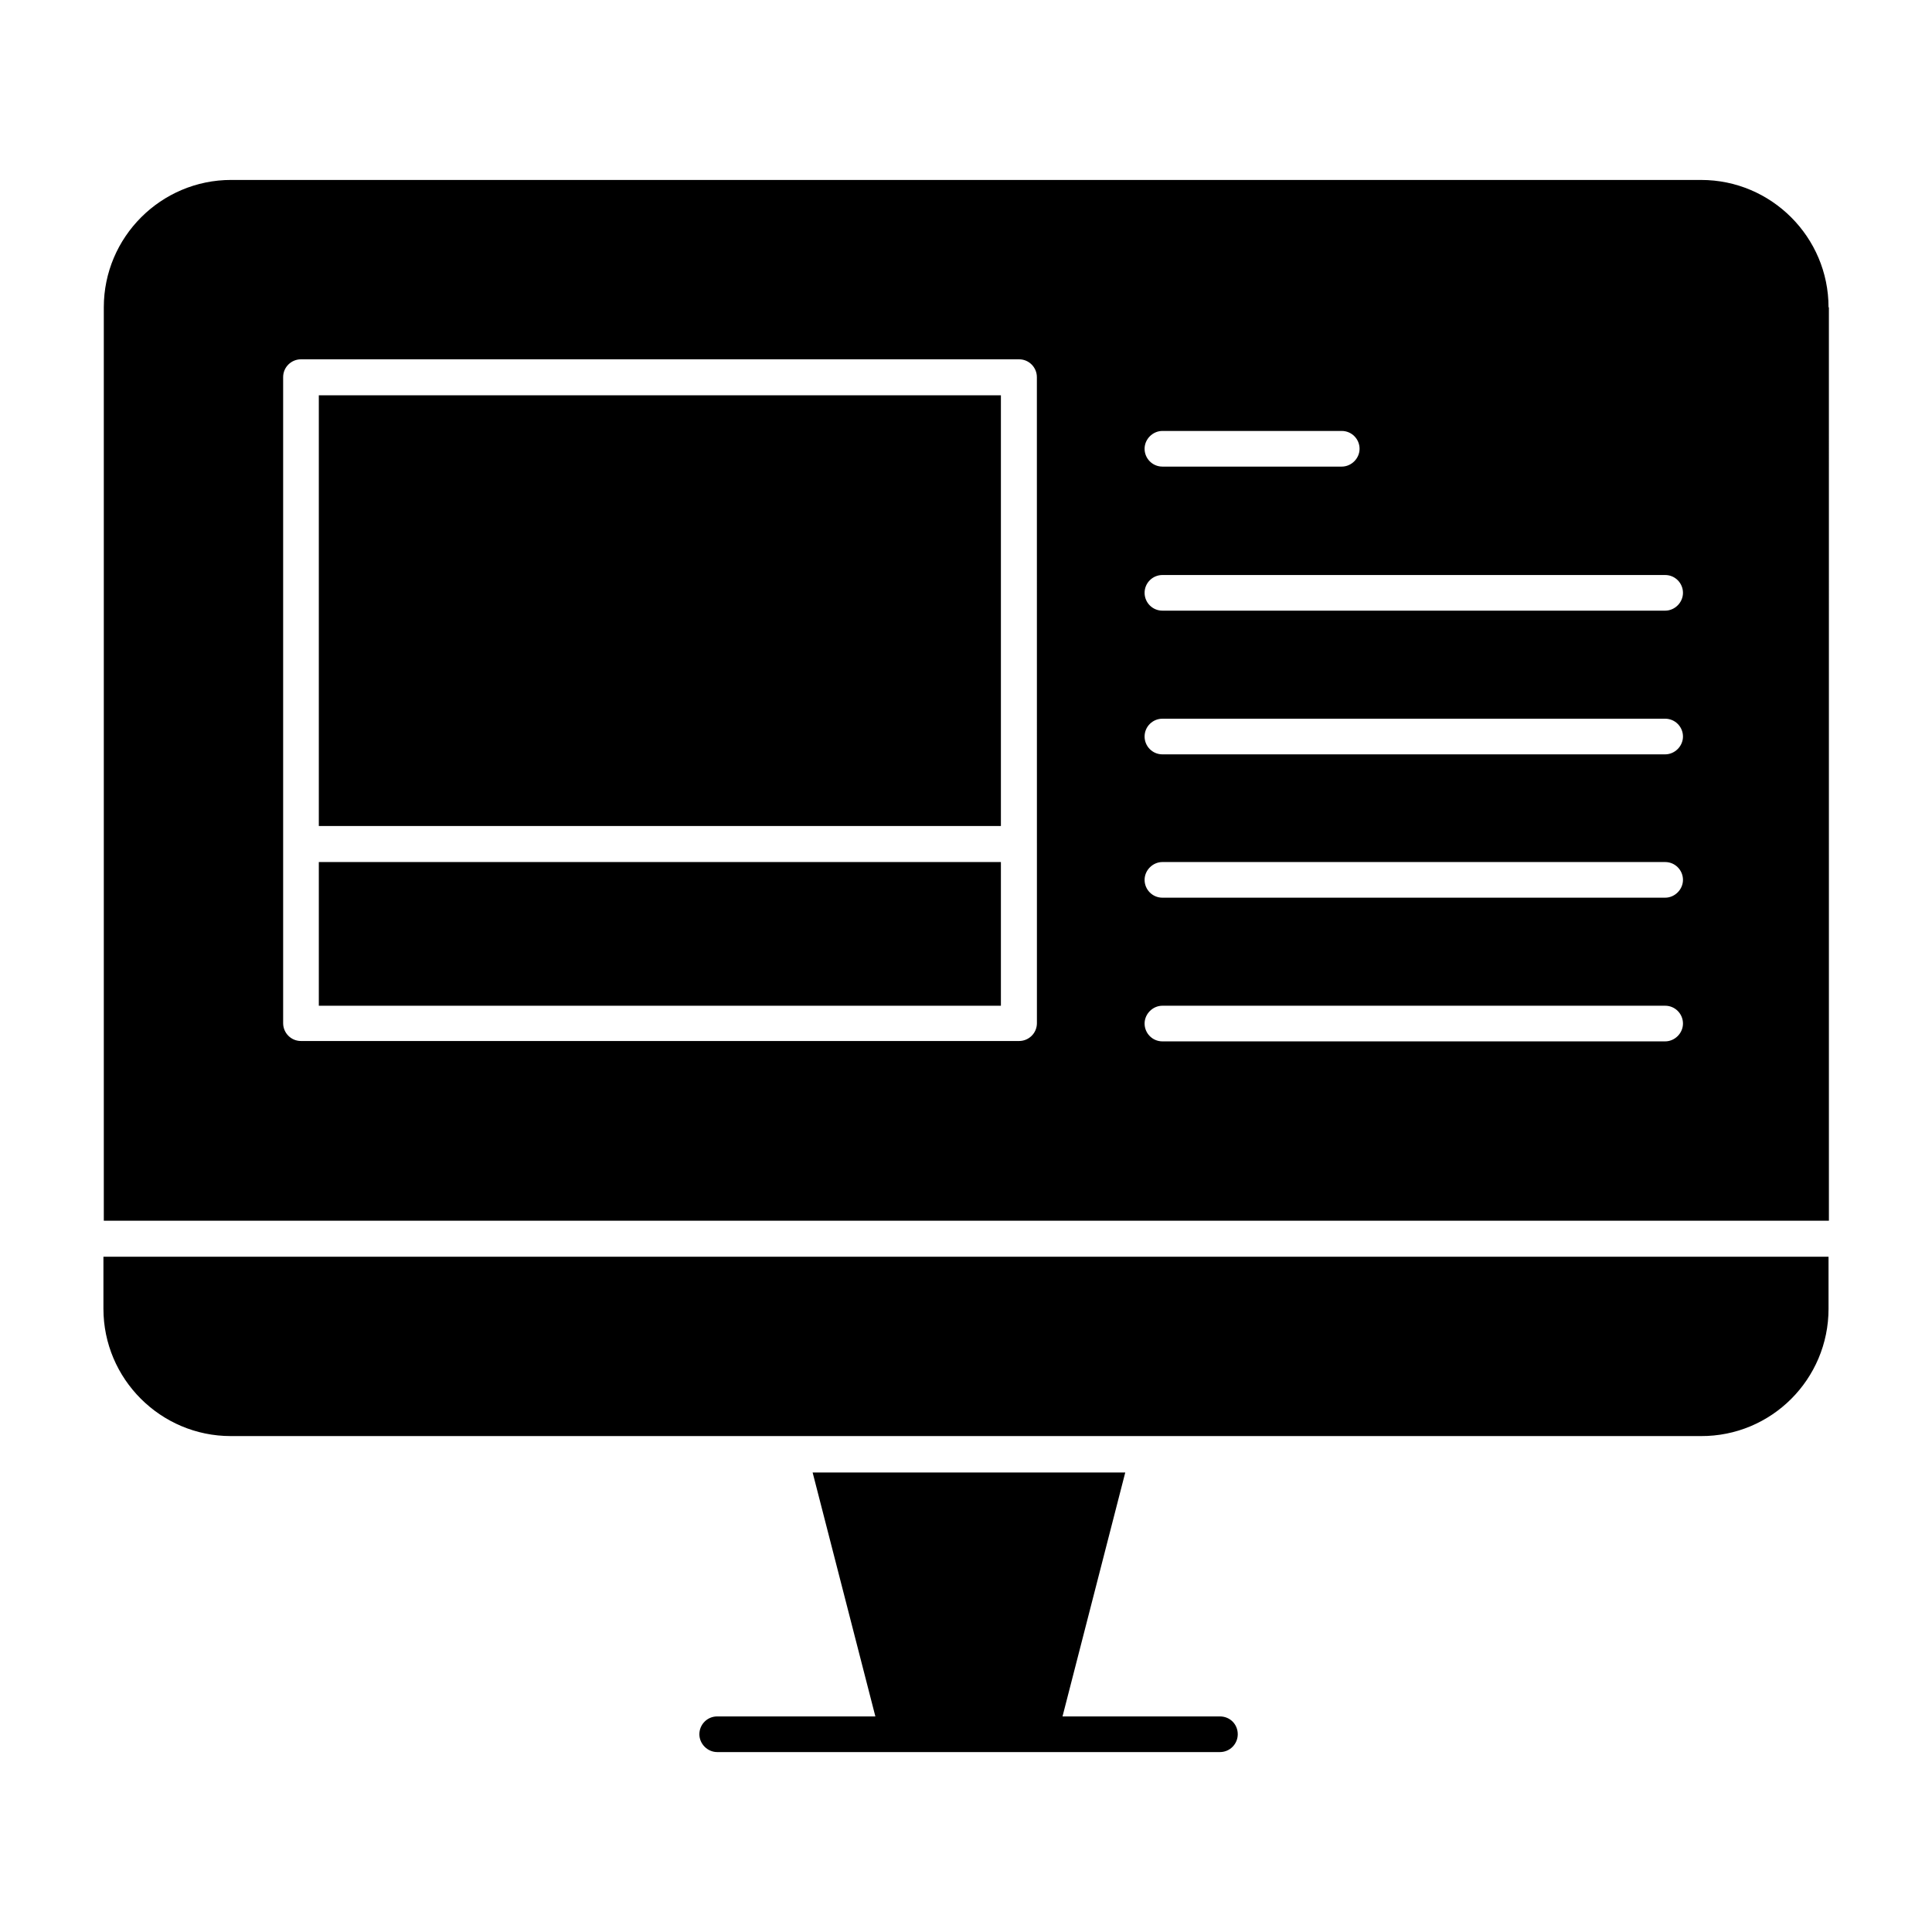
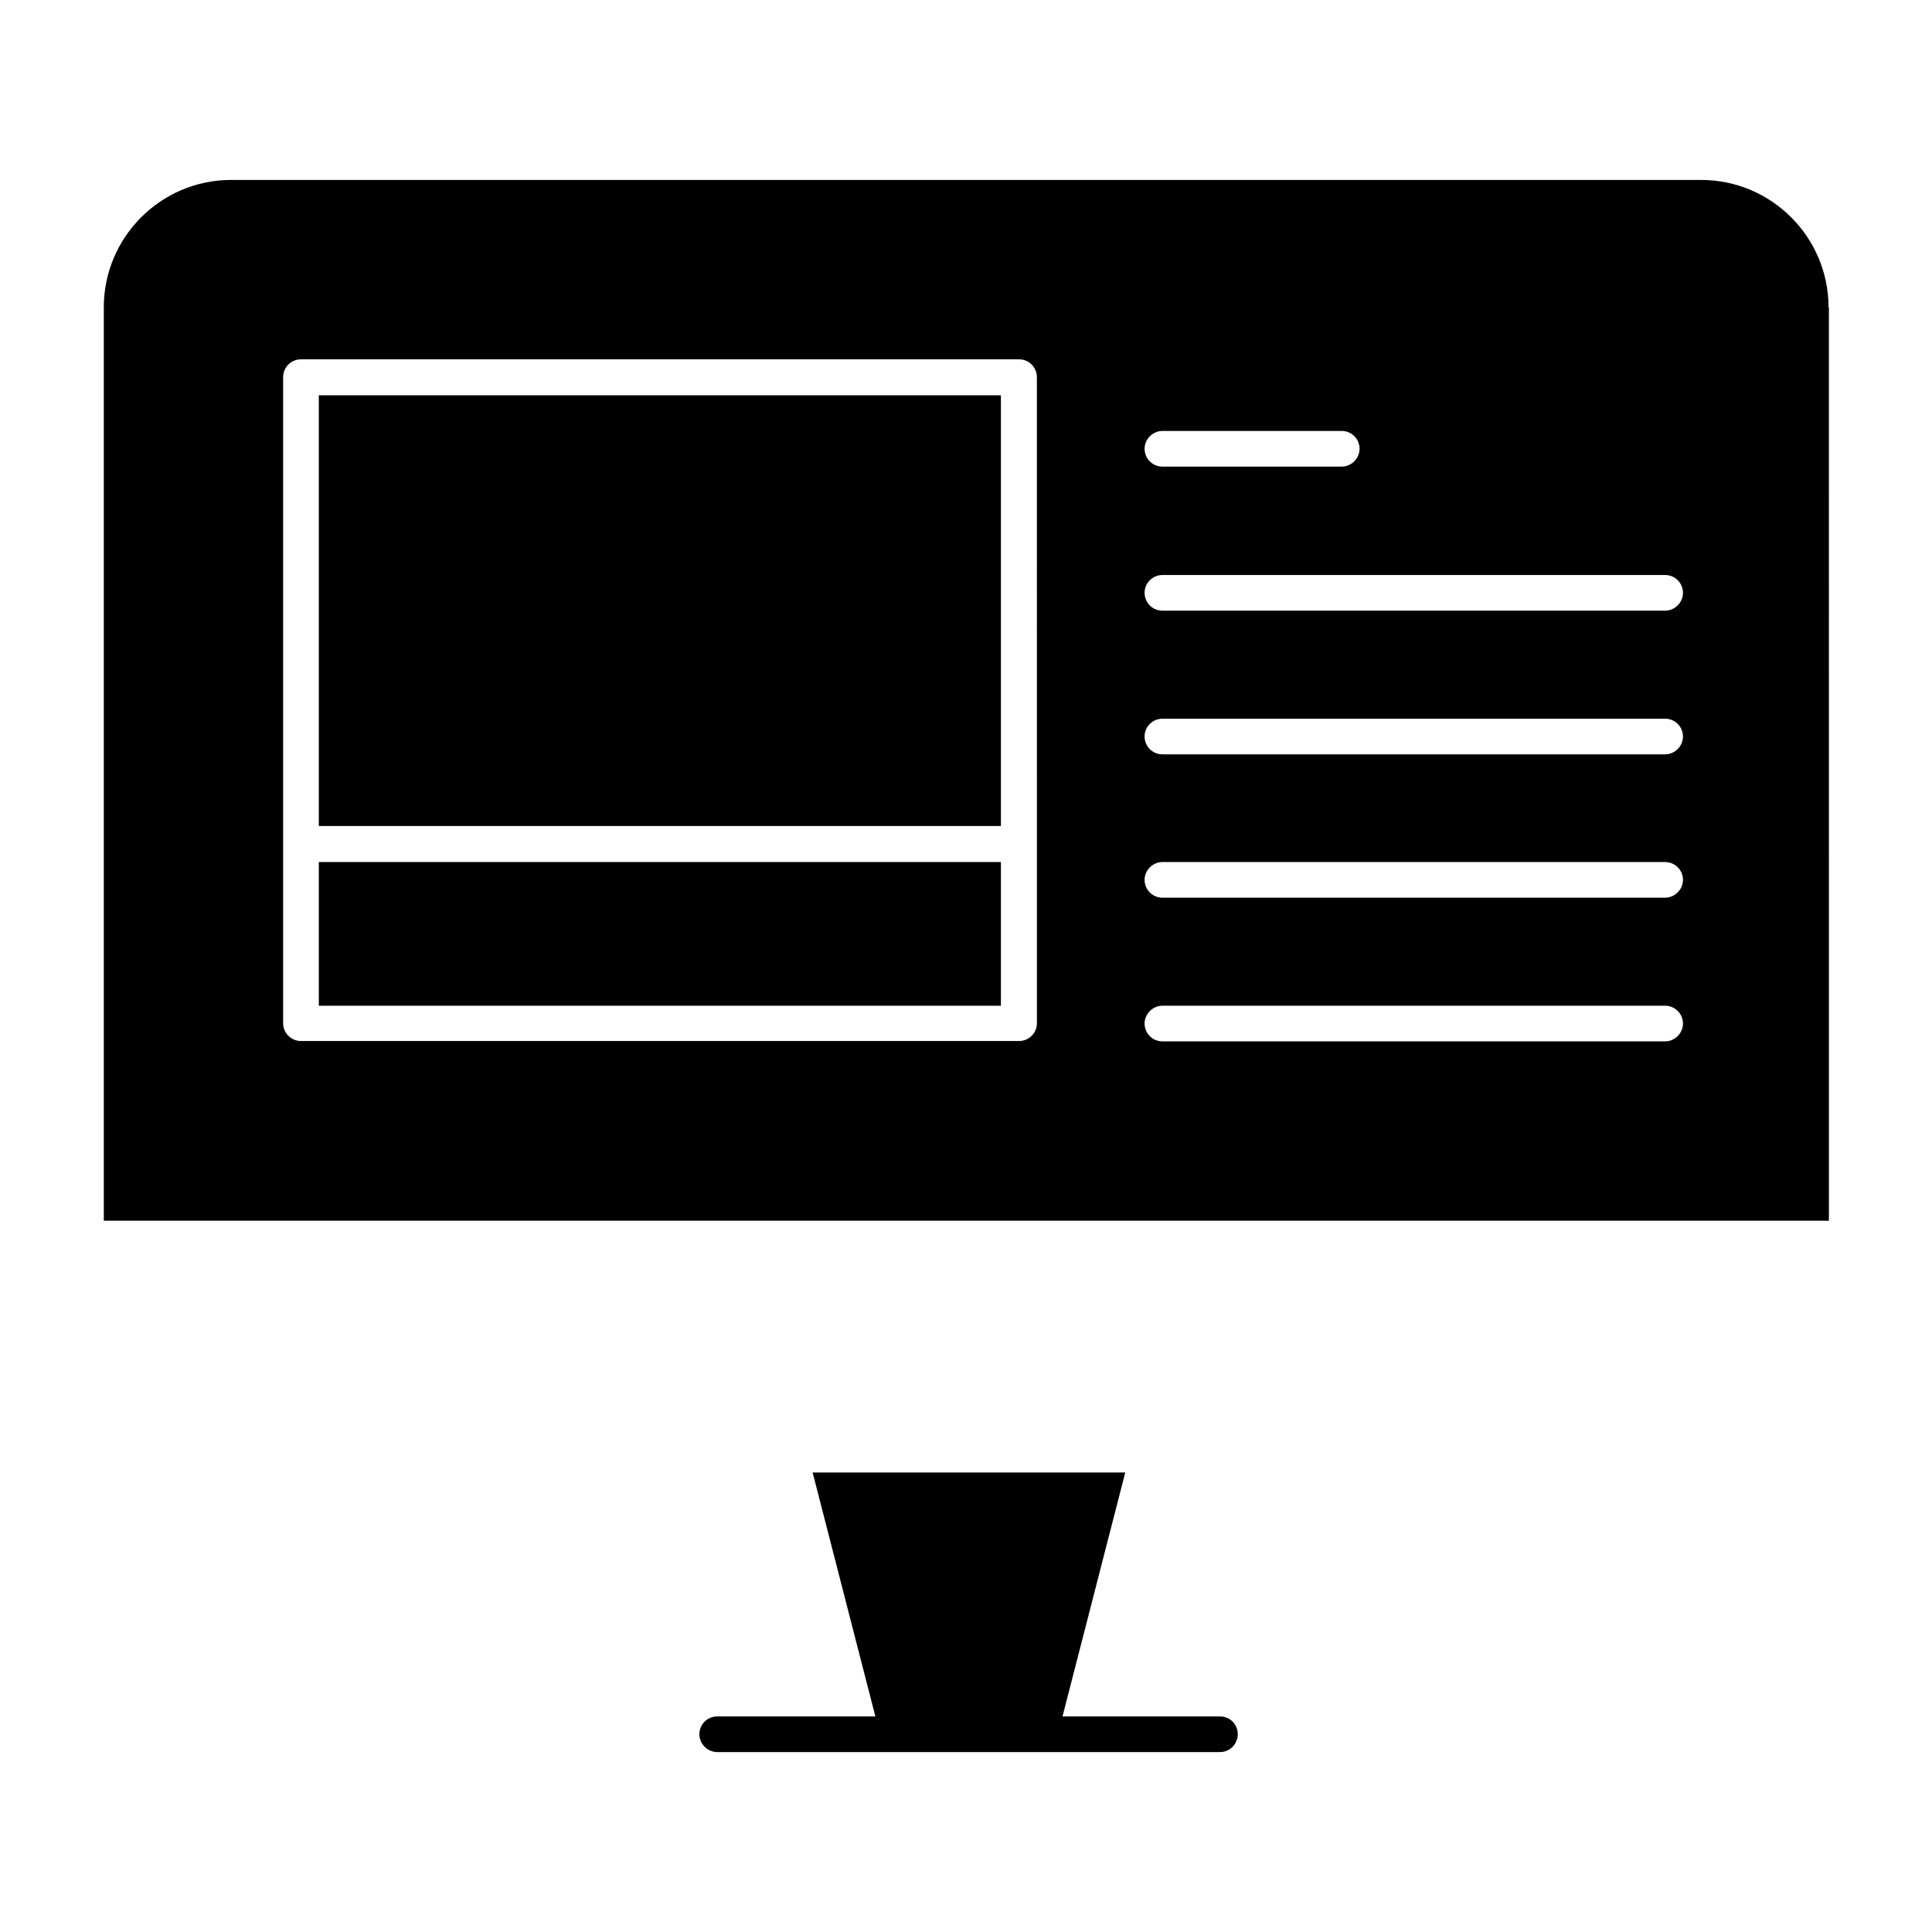
<svg xmlns="http://www.w3.org/2000/svg" fill="#000000" width="800px" height="800px" version="1.1" viewBox="144 144 512 512">
  <g>
-     <path d="m628.58 490.82v-13.777l-457.17 0.004v13.777c0 18.598 15.152 33.75 33.75 33.75h389.57c18.699 0.098 33.852-15.055 33.852-33.754z" />
    <path d="m228.49 372.45h180.76v38.082h-180.76z" />
    <path d="m228.49 248.76h180.76v114.14h-180.76z" />
    <path d="m628.58 225.44c0-18.598-15.152-33.75-33.75-33.75l-389.57-0.004c-18.598 0-33.75 15.152-33.75 33.75v242.07h457.17l-0.004-242.06zm-176.53 32.766h47.527c2.656 0 4.723 2.164 4.723 4.723 0 2.559-2.164 4.723-4.723 4.723h-47.527c-2.656 0-4.723-2.164-4.723-4.723 0-2.559 2.164-4.723 4.723-4.723zm-33.258 109.42v47.527c0 2.656-2.164 4.723-4.723 4.723h-190.31c-2.656 0-4.723-2.164-4.723-4.723v-171.21c0-2.656 2.164-4.723 4.723-4.723h190.3c2.656 0 4.723 2.164 4.723 4.723zm166.49 52.348h-133.23c-2.656 0-4.723-2.164-4.723-4.723s2.164-4.723 4.723-4.723h133.23c2.656 0 4.723 2.164 4.723 4.723s-2.164 4.723-4.723 4.723zm0-38.078h-133.23c-2.656 0-4.723-2.164-4.723-4.723s2.164-4.723 4.723-4.723h133.23c2.656 0 4.723 2.164 4.723 4.723 0 2.555-2.164 4.723-4.723 4.723zm0-37.984h-133.23c-2.656 0-4.723-2.164-4.723-4.723 0-2.656 2.164-4.723 4.723-4.723h133.23c2.656 0 4.723 2.164 4.723 4.723s-2.164 4.723-4.723 4.723zm0-38.082h-133.23c-2.656 0-4.723-2.164-4.723-4.723 0-2.656 2.164-4.723 4.723-4.723h133.23c2.656 0 4.723 2.164 4.723 4.723 0 2.559-2.164 4.723-4.723 4.723z" />
    <path d="m467.3 598.87h-41.723l16.629-64.648h-82.852l16.629 64.648h-41.918c-2.656 0-4.723 2.164-4.723 4.723s2.164 4.723 4.723 4.723h133.23c2.656 0 4.723-2.164 4.723-4.723 0-2.656-2.066-4.723-4.723-4.723z" />
  </g>
</svg>